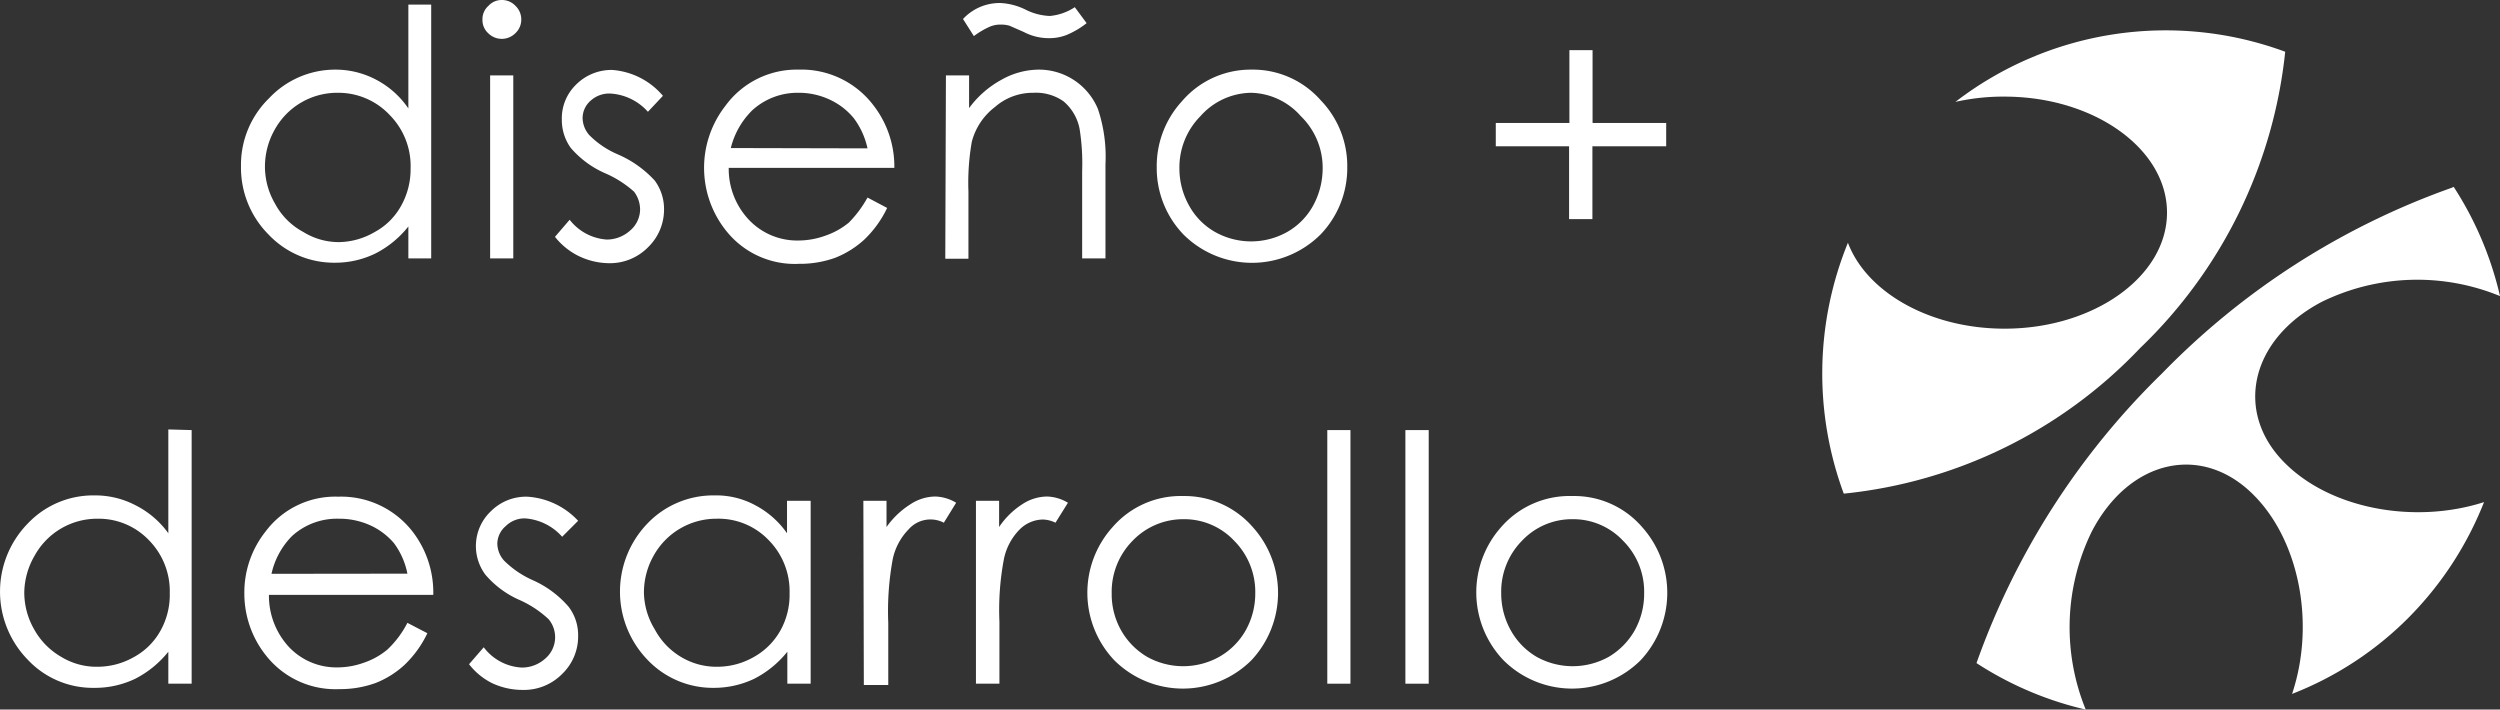
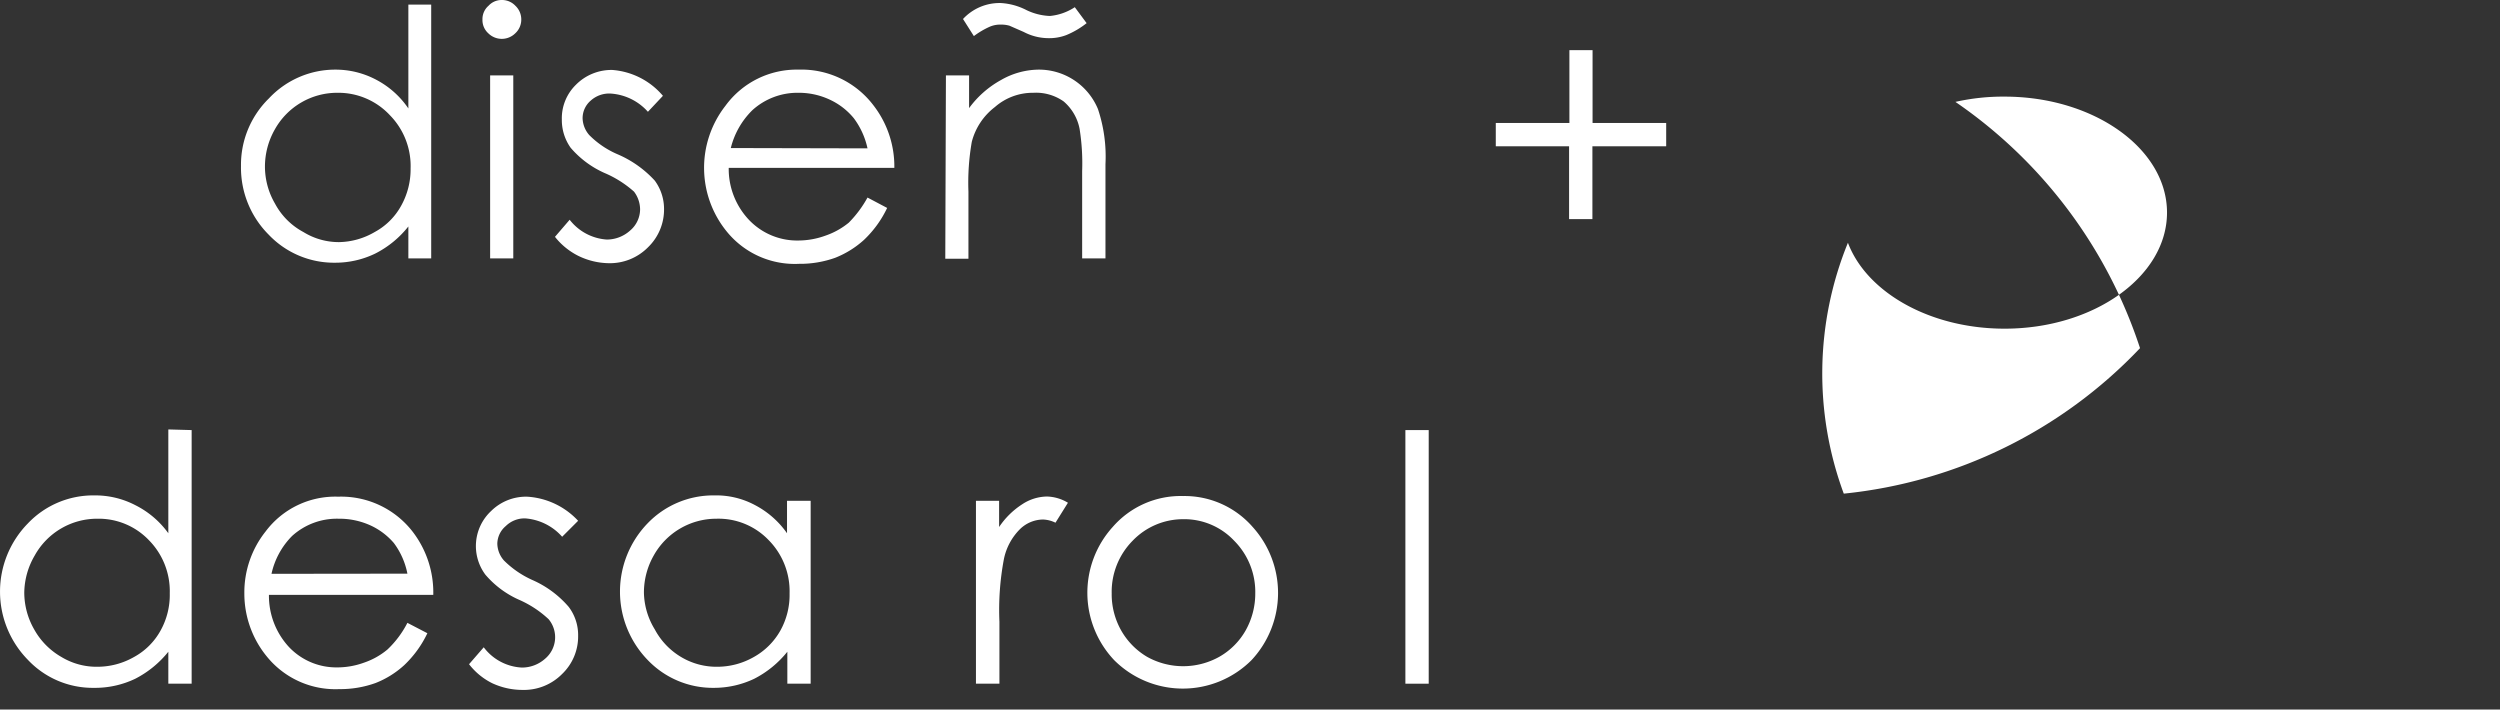
<svg xmlns="http://www.w3.org/2000/svg" viewBox="0 0 156.54 44.43">
  <rect x="0" y="0" width="156.54" height="44.43" fill="#333333" stroke="none" />
  <defs>
    <style>.cls-1{fill:#fff;}</style>
  </defs>
  <g id="Capa_2" data-name="Capa 2">
    <g id="Capa_1-2" data-name="Capa 1">
      <g id="Capa_2-2" data-name="Capa 2">
        <g id="Capa_1-2-2" data-name="Capa 1-2">
          <path class="cls-1" d="M27,.29V16.18H25.57v-2a6.23,6.23,0,0,1-2.08,1.7,5.73,5.73,0,0,1-2.51.57,5.64,5.64,0,0,1-4.16-1.76,5.93,5.93,0,0,1-1.73-4.29,5.82,5.82,0,0,1,1.75-4.24A5.68,5.68,0,0,1,21,4.36,5.43,5.43,0,0,1,23.57,5a5.55,5.55,0,0,1,2,1.79V.29ZM21.14,5.81A4.47,4.47,0,0,0,17.2,8.12a4.7,4.7,0,0,0-.61,2.32,4.61,4.61,0,0,0,.63,2.31A4.32,4.32,0,0,0,19,14.53a4.21,4.21,0,0,0,2.24.63,4.56,4.56,0,0,0,2.22-.63,4.12,4.12,0,0,0,1.66-1.65,4.68,4.68,0,0,0,.59-2.34,4.54,4.54,0,0,0-1.3-3.33A4.41,4.41,0,0,0,21.14,5.81Z" />
          <path class="cls-1" d="M31.41,0a1.15,1.15,0,0,1,.86.36,1.17,1.17,0,0,1,.37.86,1.16,1.16,0,0,1-.37.86,1.2,1.2,0,0,1-1.7,0,1.11,1.11,0,0,1-.36-.86,1.1,1.1,0,0,1,.38-.86A1.11,1.11,0,0,1,31.41,0Zm-.72,4.72h1.45V16.18H30.69Z" />
          <path class="cls-1" d="M41.51,6l-.94,1a3.42,3.42,0,0,0-2.31-1.14A1.72,1.72,0,0,0,37,6.29a1.45,1.45,0,0,0-.52,1.11,1.66,1.66,0,0,0,.42,1.06,5.6,5.6,0,0,0,1.77,1.2A6.76,6.76,0,0,1,41,11.31a3,3,0,0,1,.58,1.77,3.28,3.28,0,0,1-1,2.4,3.35,3.35,0,0,1-2.47,1,4.47,4.47,0,0,1-1.9-.46,4.33,4.33,0,0,1-1.46-1.19l.92-1.07A3.21,3.21,0,0,0,38,15a2.18,2.18,0,0,0,1.45-.56,1.75,1.75,0,0,0,.63-1.34A1.86,1.86,0,0,0,39.7,12a6.74,6.74,0,0,0-1.85-1.17,6,6,0,0,1-2.12-1.58,3,3,0,0,1-.55-1.77,2.93,2.93,0,0,1,.88-2.17,3.13,3.13,0,0,1,2.27-.93A4.6,4.6,0,0,1,41.51,6Z" />
          <path class="cls-1" d="M54.32,12.37l1.23.65a6.75,6.75,0,0,1-1.45,2,5.91,5.91,0,0,1-1.8,1.12,6.52,6.52,0,0,1-2.27.38,5.48,5.48,0,0,1-4.36-1.83,6.31,6.31,0,0,1-.25-8.06A5.52,5.52,0,0,1,50,4.36a5.66,5.66,0,0,1,4.68,2.22A6.25,6.25,0,0,1,56,10.51H45.63a4.64,4.64,0,0,0,1.28,3.27A4.16,4.16,0,0,0,50,15.06a5,5,0,0,0,1.7-.31,4.7,4.7,0,0,0,1.45-.81A7.08,7.08,0,0,0,54.32,12.37Zm0-3.08a4.85,4.85,0,0,0-.86-1.89A4.25,4.25,0,0,0,52,6.26a4.56,4.56,0,0,0-2-.45A4.2,4.2,0,0,0,47.11,6.9a5,5,0,0,0-1.35,2.37Z" />
          <path class="cls-1" d="M59.23,4.72h1.45V6.77a6.16,6.16,0,0,1,2-1.76A4.82,4.82,0,0,1,65,4.36a4,4,0,0,1,3.75,2.47,9.39,9.39,0,0,1,.47,3.45v5.9H67.76V10.71a13.72,13.72,0,0,0-.16-2.64,3,3,0,0,0-1-1.72,3,3,0,0,0-1.9-.54,3.59,3.59,0,0,0-2.4.89,4,4,0,0,0-1.45,2.18A14.85,14.85,0,0,0,60.64,12v4.2H59.19ZM67.3.45l.74,1a5.31,5.31,0,0,1-1.28.75,3,3,0,0,1-1.11.19A3.36,3.36,0,0,1,64.1,2l-.89-.39a1.88,1.88,0,0,0-.53-.07,1.68,1.68,0,0,0-.7.13,5.1,5.1,0,0,0-1,.59l-.68-1.07a3.12,3.12,0,0,1,2.36-1,4,4,0,0,1,1.61.44A3.68,3.68,0,0,0,65.74,1,3.41,3.41,0,0,0,67.3.45Z" />
-           <path class="cls-1" d="M78.34,4.36A5.66,5.66,0,0,1,82.7,6.28a5.92,5.92,0,0,1,1.66,4.2,6,6,0,0,1-1.67,4.2,6.08,6.08,0,0,1-8.59,0h0a6,6,0,0,1-1.67-4.2A6,6,0,0,1,74,6.35,5.65,5.65,0,0,1,78.34,4.36Zm0,1.45a4.31,4.31,0,0,0-3.17,1.46,4.56,4.56,0,0,0-1.32,3.28,4.74,4.74,0,0,0,.61,2.33,4.24,4.24,0,0,0,1.63,1.65,4.62,4.62,0,0,0,4.5,0,4.24,4.24,0,0,0,1.63-1.65,4.9,4.9,0,0,0,.6-2.33,4.51,4.51,0,0,0-1.37-3.28A4.27,4.27,0,0,0,78.34,5.81Z" />
          <path class="cls-1" d="M98.27,7.7V3.14h1.45V7.7h4.61V9.16H99.71v4.56H98.25V9.16H93.66V7.7Z" />
          <path class="cls-1" d="M12,26.93V42.81H10.54v-2a6.39,6.39,0,0,1-2.07,1.69,5.82,5.82,0,0,1-2.59.57,5.58,5.58,0,0,1-4.14-1.76,6.1,6.1,0,0,1,0-8.53,5.64,5.64,0,0,1,4.17-1.76,5.43,5.43,0,0,1,2.56.61,5.67,5.67,0,0,1,2.07,1.76V26.89ZM6.11,32.48a4.47,4.47,0,0,0-3.94,2.31,4.7,4.7,0,0,0-.65,2.31,4.65,4.65,0,0,0,.62,2.31,4.51,4.51,0,0,0,1.71,1.73,4.25,4.25,0,0,0,2.25.61,4.62,4.62,0,0,0,2.29-.61,4.18,4.18,0,0,0,1.66-1.65,4.59,4.59,0,0,0,.58-2.34,4.55,4.55,0,0,0-1.31-3.33A4.35,4.35,0,0,0,6.11,32.48Z" />
          <path class="cls-1" d="M25.51,39l1.25.65a6.75,6.75,0,0,1-1.45,2,5.79,5.79,0,0,1-1.8,1.12,6.52,6.52,0,0,1-2.27.38,5.52,5.52,0,0,1-4.36-1.84,6.22,6.22,0,0,1-1.58-4.15,6.13,6.13,0,0,1,1.33-3.88,5.45,5.45,0,0,1,4.55-2.18,5.66,5.66,0,0,1,4.68,2.22,6.25,6.25,0,0,1,1.27,3.93H16.84a4.72,4.72,0,0,0,1.26,3.27,4.08,4.08,0,0,0,3,1.27,4.91,4.91,0,0,0,1.7-.3,4.58,4.58,0,0,0,1.46-.82A6.14,6.14,0,0,0,25.51,39Zm0-3.08A4.7,4.7,0,0,0,24.66,34,4.28,4.28,0,0,0,23.2,32.9a4.7,4.7,0,0,0-2-.42,4.18,4.18,0,0,0-2.91,1.08A4.83,4.83,0,0,0,17,35.93Z" />
          <path class="cls-1" d="M36.2,32.61l-1,1a3.43,3.43,0,0,0-2.31-1.15,1.67,1.67,0,0,0-1.22.48,1.47,1.47,0,0,0-.53,1.1,1.64,1.64,0,0,0,.42,1.06,6,6,0,0,0,1.78,1.22A6.36,6.36,0,0,1,35.61,38a2.92,2.92,0,0,1,.59,1.8,3.25,3.25,0,0,1-1,2.4,3.36,3.36,0,0,1-2.47,1,4.51,4.51,0,0,1-1.91-.42,4.18,4.18,0,0,1-1.45-1.19l.92-1.06a3.18,3.18,0,0,0,2.39,1.27,2.18,2.18,0,0,0,1.46-.56,1.76,1.76,0,0,0,.21-2.47,6.58,6.58,0,0,0-1.86-1.22,5.92,5.92,0,0,1-2.1-1.57A3,3,0,0,1,30.75,32,3.11,3.11,0,0,1,33,31.1,4.74,4.74,0,0,1,36.2,32.61Z" />
          <path class="cls-1" d="M50.76,31.36V42.81H49.3v-2a6.39,6.39,0,0,1-2.07,1.69,5.85,5.85,0,0,1-2.53.57,5.64,5.64,0,0,1-4.16-1.76,6.15,6.15,0,0,1,0-8.53,5.7,5.7,0,0,1,4.19-1.76,5.14,5.14,0,0,1,2.55.61,5.62,5.62,0,0,1,2,1.76V31.36Zm-5.9,1.12a4.49,4.49,0,0,0-3.93,2.31,4.69,4.69,0,0,0-.61,2.31A4.55,4.55,0,0,0,41,39.41a4.43,4.43,0,0,0,1.65,1.73,4.31,4.31,0,0,0,2.26.61,4.62,4.62,0,0,0,2.29-.61,4.31,4.31,0,0,0,1.66-1.65,4.59,4.59,0,0,0,.58-2.34,4.55,4.55,0,0,0-1.31-3.33A4.35,4.35,0,0,0,44.86,32.48Z" />
-           <path class="cls-1" d="M54.06,31.36h1.45V33A5.27,5.27,0,0,1,57,31.58a2.88,2.88,0,0,1,1.56-.49,2.67,2.67,0,0,1,1.31.39l-.77,1.25a1.82,1.82,0,0,0-2.2.41,3.78,3.78,0,0,0-1,1.87,18,18,0,0,0-.28,4v3.88H54.09Z" />
          <path class="cls-1" d="M61.11,31.36h1.45V33A5,5,0,0,1,64,31.58a2.88,2.88,0,0,1,1.56-.49,2.67,2.67,0,0,1,1.31.39l-.78,1.25a1.92,1.92,0,0,0-.78-.2,2.1,2.1,0,0,0-1.45.61,3.69,3.69,0,0,0-1,1.87,17.18,17.18,0,0,0-.28,3.92v3.88H61.11Z" />
          <path class="cls-1" d="M74.08,31.06A5.66,5.66,0,0,1,78.44,33a6.16,6.16,0,0,1-.08,8.34,6.08,6.08,0,0,1-8.59,0h0A6.14,6.14,0,0,1,69.67,33,5.64,5.64,0,0,1,74.08,31.06Zm0,1.45a4.38,4.38,0,0,0-3.16,1.35,4.55,4.55,0,0,0-1.31,3.29,4.61,4.61,0,0,0,.59,2.32,4.48,4.48,0,0,0,1.63,1.66,4.64,4.64,0,0,0,4.51,0A4.38,4.38,0,0,0,78,39.47a4.72,4.72,0,0,0,.6-2.32,4.54,4.54,0,0,0-1.32-3.29A4.29,4.29,0,0,0,74.08,32.51Z" />
-           <path class="cls-1" d="M83.11,26.93h1.45V42.81H83.11Z" />
          <path class="cls-1" d="M88,26.93h1.46V42.81H88Z" />
-           <path class="cls-1" d="M98.46,31.06A5.61,5.61,0,0,1,102.82,33a6.17,6.17,0,0,1-.09,8.34,6.08,6.08,0,0,1-8.59,0h0A6.15,6.15,0,0,1,94,33,5.68,5.68,0,0,1,98.46,31.06Zm0,1.45a4.29,4.29,0,0,0-3.16,1.35A4.54,4.54,0,0,0,94,37.15a4.72,4.72,0,0,0,.6,2.32,4.38,4.38,0,0,0,1.62,1.66,4.64,4.64,0,0,0,4.51,0,4.48,4.48,0,0,0,1.63-1.66,4.71,4.71,0,0,0,.59-2.32,4.5,4.5,0,0,0-1.32-3.29A4.28,4.28,0,0,0,98.46,32.51Z" />
-           <path class="cls-1" d="M122.44,6.38a21.59,21.59,0,0,1,20.65-3.14A30,30,0,0,1,134,21.8a29.71,29.71,0,0,1-18.55,9.11,21.67,21.67,0,0,1,.26-15.71c1.17,3.1,5.13,5.38,9.81,5.38,5.59,0,10.17-3.27,10.17-7.27s-4.58-7.26-10.17-7.26A13.57,13.57,0,0,0,122.44,6.38Z" />
-           <path class="cls-1" d="M153.64,11.7a21.33,21.33,0,0,1,2.9,6.84,13.61,13.61,0,0,0-11.14.35c-4.54,2.37-5.54,7-2.25,10.18,2.9,2.83,8.1,3.75,12.39,2.37a21.41,21.41,0,0,1-4.75,7.26,21.06,21.06,0,0,1-7.27,4.75c1.46-4.36.47-9.54-2.37-12.42-3.24-3.3-7.81-2.28-10.17,2.25a13.64,13.64,0,0,0-.38,11.15,21.35,21.35,0,0,1-6.84-2.91,47.48,47.48,0,0,1,11.62-18.14,47.37,47.37,0,0,1,18.13-11.62Z" />
+           <path class="cls-1" d="M122.44,6.38A30,30,0,0,1,134,21.8a29.71,29.71,0,0,1-18.55,9.11,21.67,21.67,0,0,1,.26-15.71c1.17,3.1,5.13,5.38,9.81,5.38,5.59,0,10.17-3.27,10.17-7.27s-4.58-7.26-10.17-7.26A13.57,13.57,0,0,0,122.44,6.38Z" />
        </g>
      </g>
    </g>
  </g>
</svg>